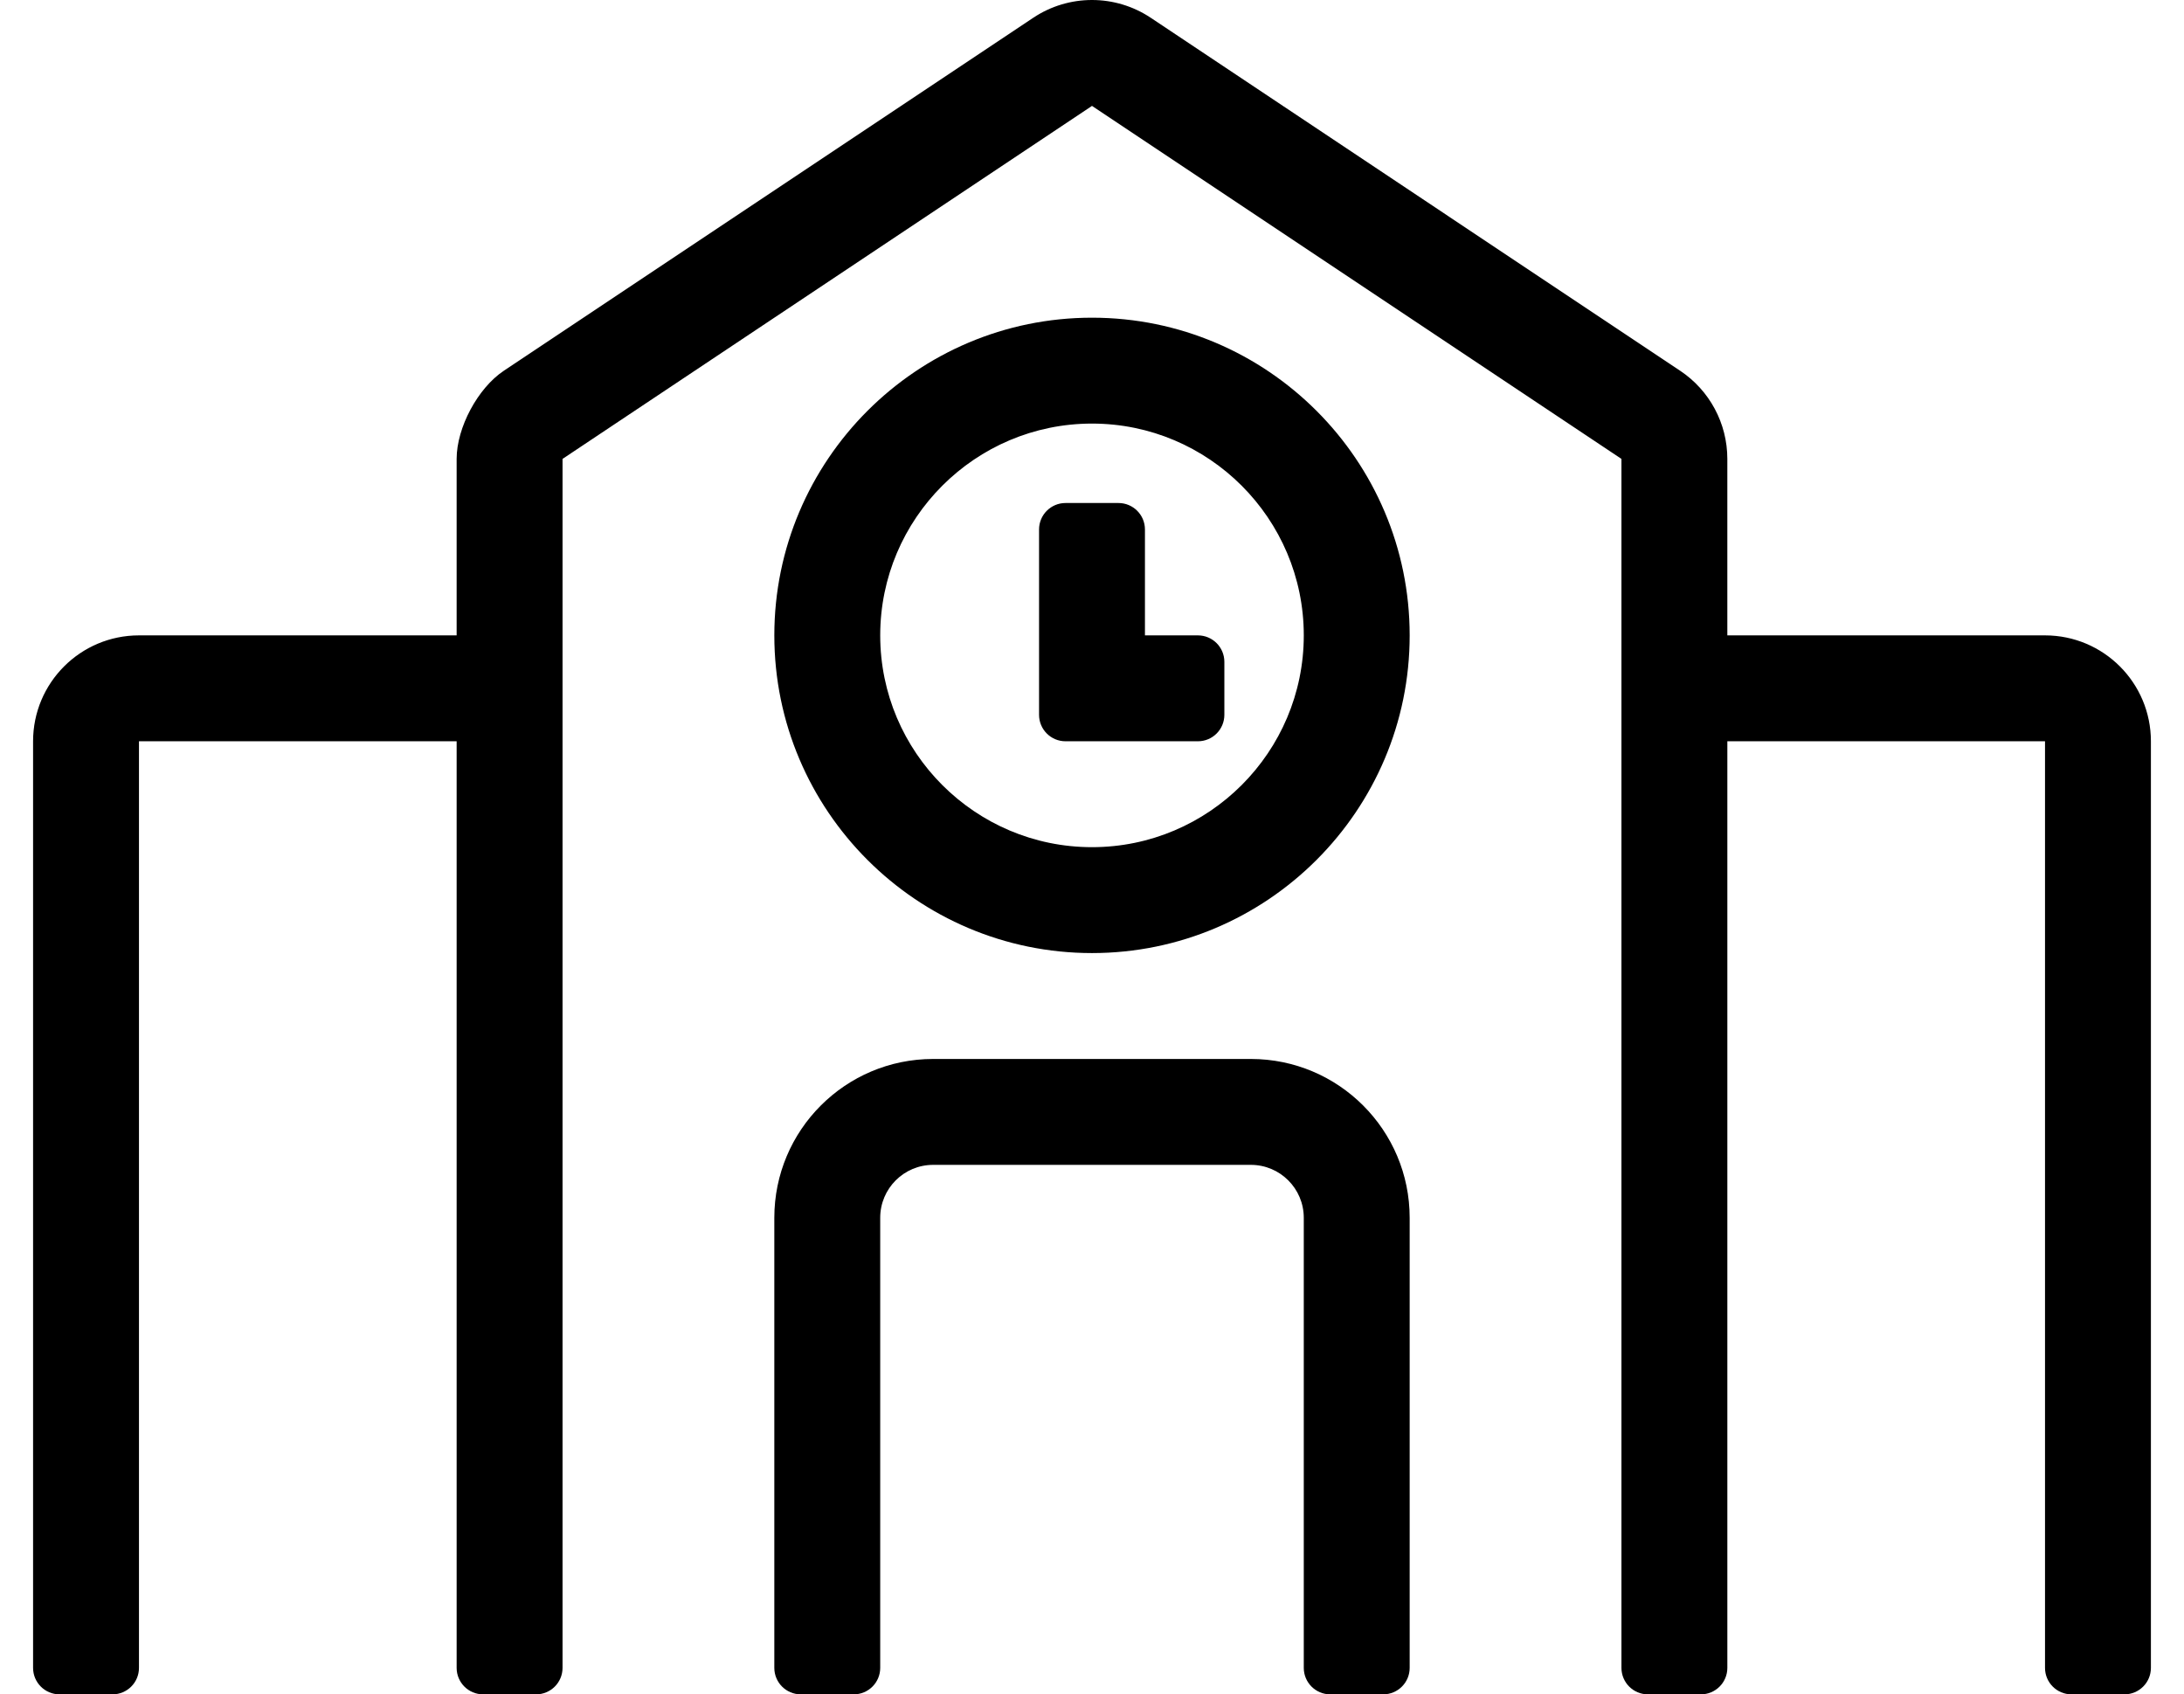
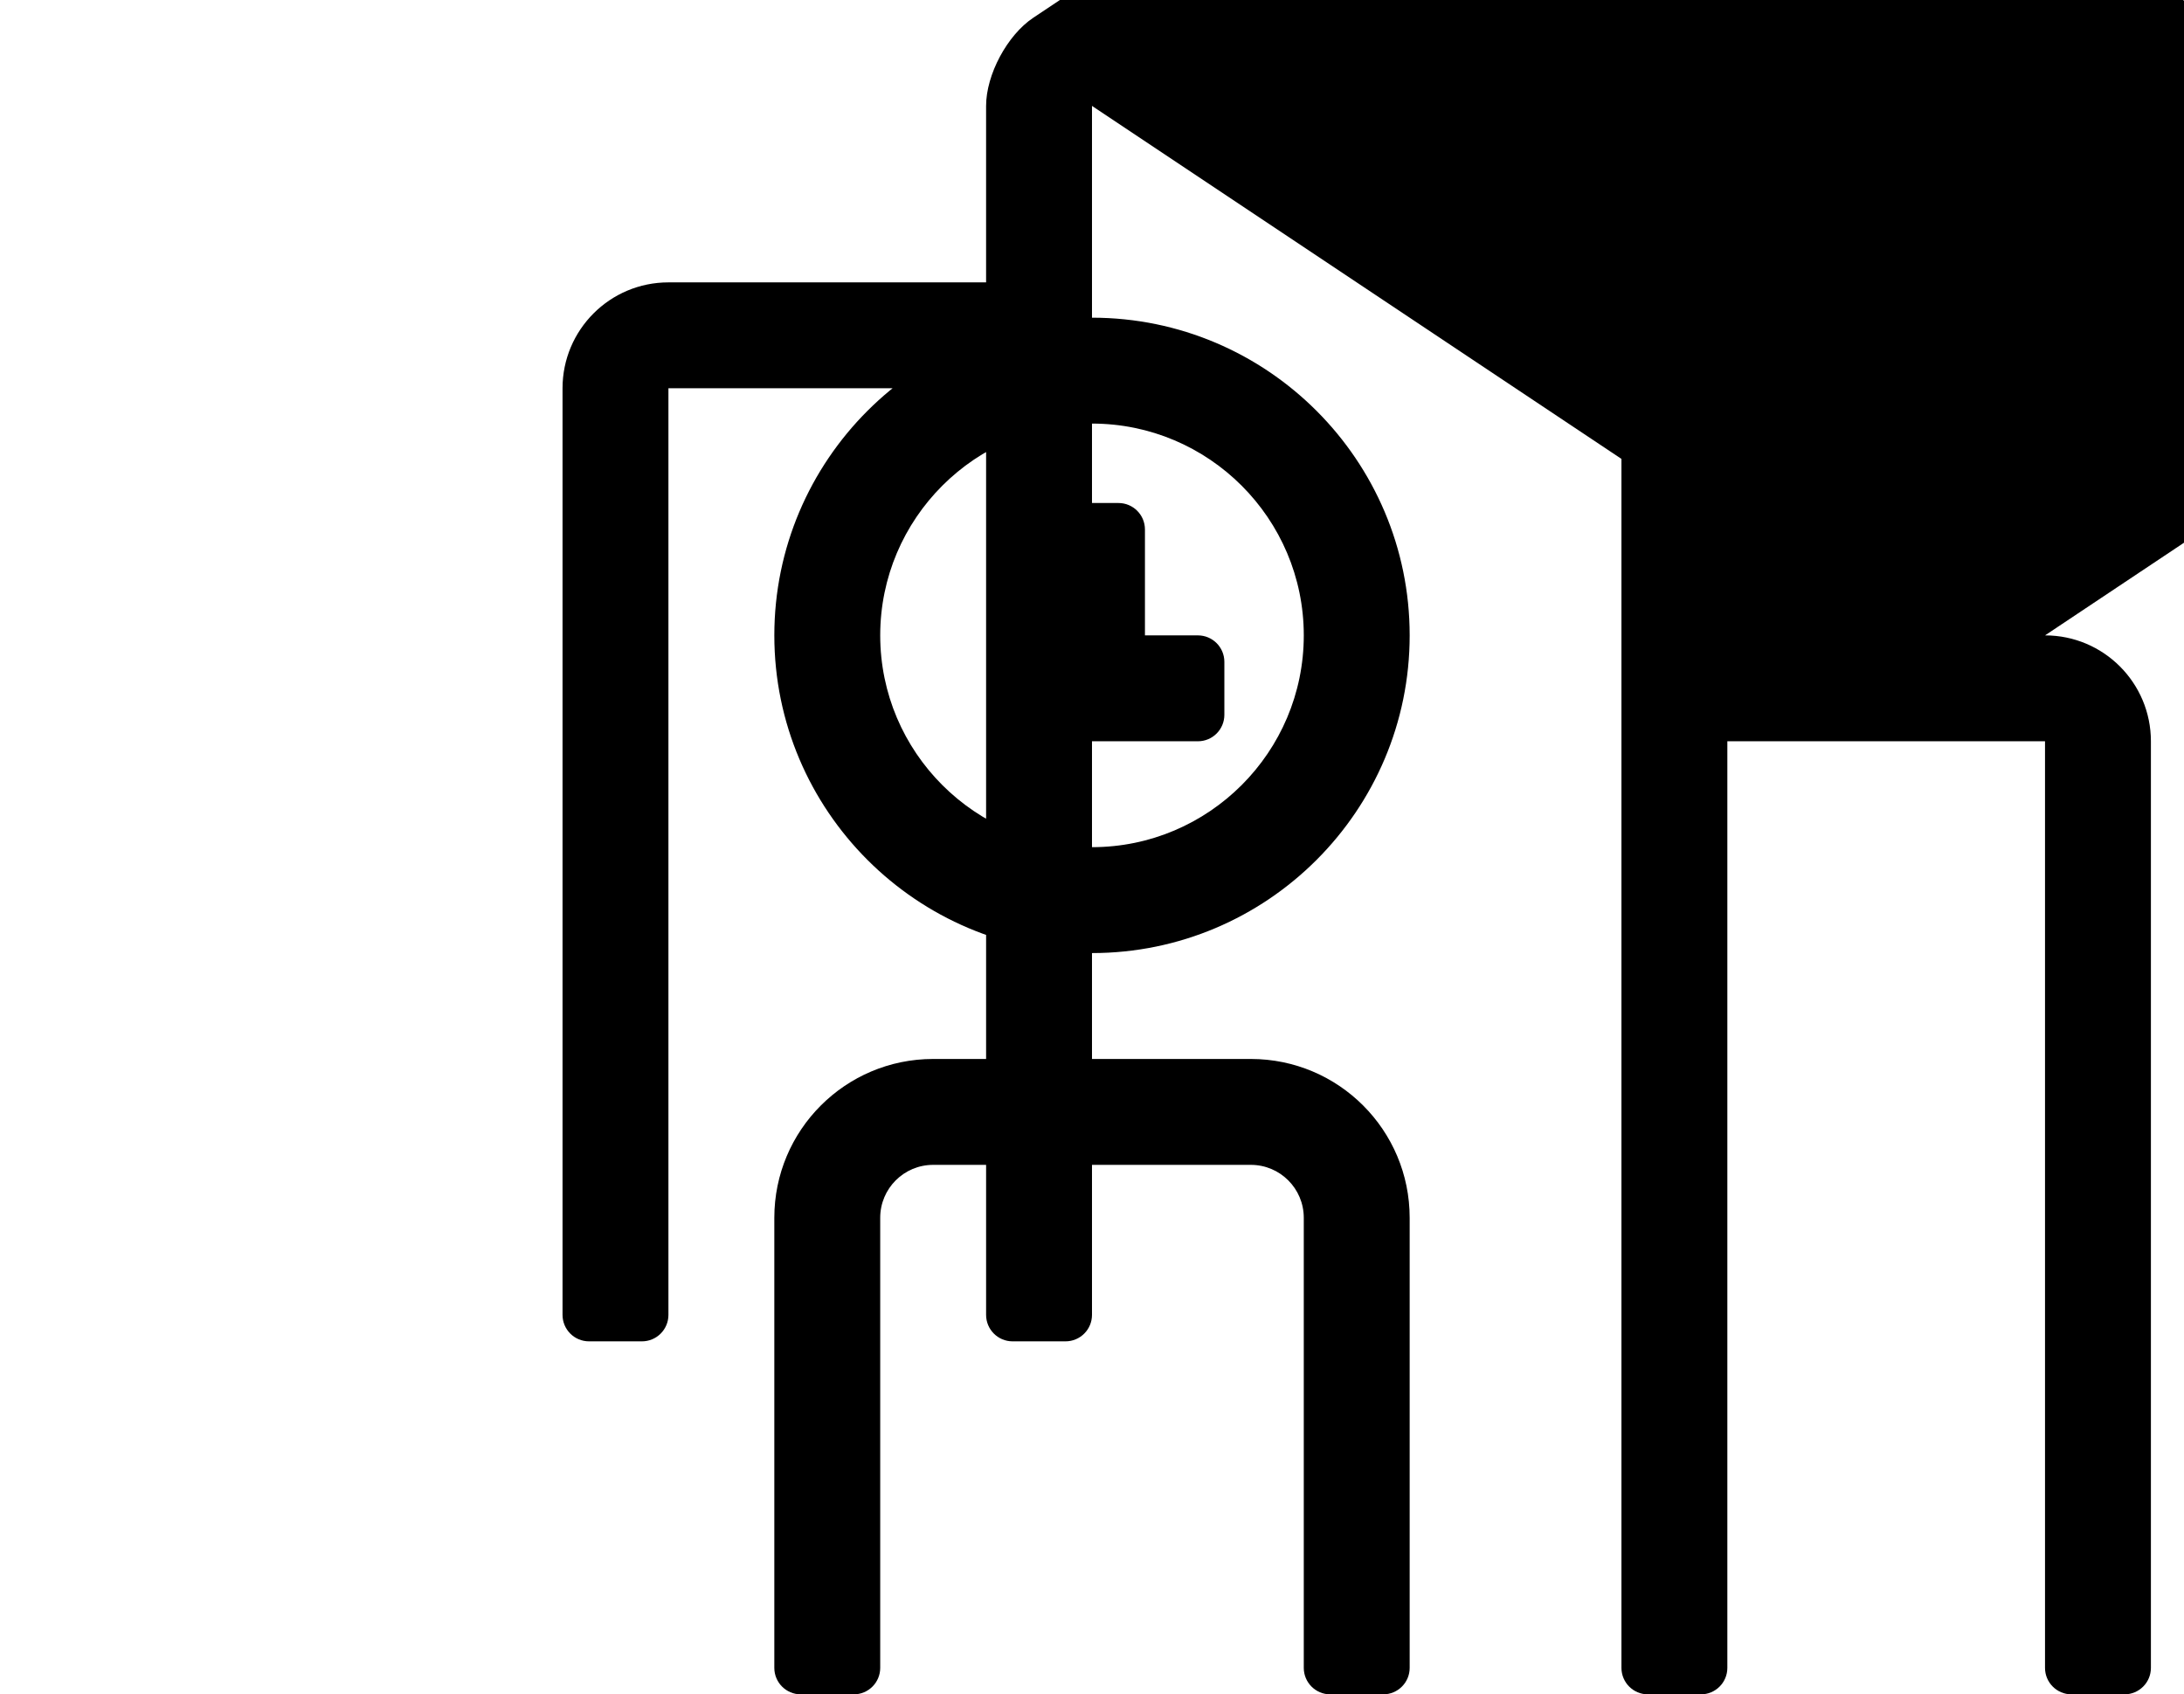
<svg xmlns="http://www.w3.org/2000/svg" version="1.1" viewBox="-10 0 660 512">
-   <path fill="currentColor" d="M352 192c4.42 0 8 3.58 8 8v16c0 4.42 -3.58 8 -8 8h-40c-4.42 0 -8 -3.58 -8 -8v-56c0 -4.42 3.58 -8 8 -8h16c4.42 0 8 3.58 8 8v32h16zM368 320c26.51 0 48 21.49 48 48v136c0 4.42 -3.58 8 -8 8h-16 c-4.42 0 -8 -3.58 -8 -8v-136c0 -8.84 -7.16 -16 -16 -16h-96c-8.84 0 -16 7.16 -16 16v136c0 4.42 -3.58 8 -8 8h-16c-4.42 0 -8 -3.58 -8 -8v-136c0 -26.51 21.49 -48 48 -48h96zM608 192c17.67 0 32 14.33 32 32v280 c0 4.42 -3.58 8 -8 8h-16c-4.42 0 -8 -3.58 -8 -8v-280h-96v280c0 4.42 -3.58 8 -8 8h-16c-4.42 0 -8 -3.58 -8 -8v-365.33l-160 -106.67l-160 106.67v365.33c0 4.42 -3.58 8 -8 8h-16c-4.42 0 -8 -3.58 -8 -8v-280h-96v280 c0 4.42 -3.58 8 -8 8h-16c-4.42 0 -8 -3.58 -8 -8v-280c0 -17.67 14.33 -32 32 -32h96v-53.33c0.002 -9.453 6.386 -21.384 14.25 -26.63l160 -106.67c5.37 -3.58 11.56 -5.37 17.75 -5.37s12.38 1.79 17.75 5.37 l160 106.67c8.9 5.93 14.25 15.92 14.25 26.62v53.34h96zM320 96c52.94 0 96 43.06 96 96s-43.06 96 -96 96s-96 -43.06 -96 -96s43.06 -96 96 -96zM320 256c35.28 0 64 -28.7 64 -64s-28.72 -64 -64 -64s-64 28.7 -64 64 s28.72 64 64 64z" />
+   <path fill="currentColor" d="M352 192c4.42 0 8 3.58 8 8v16c0 4.42 -3.58 8 -8 8h-40c-4.42 0 -8 -3.58 -8 -8v-56c0 -4.42 3.58 -8 8 -8h16c4.42 0 8 3.58 8 8v32h16zM368 320c26.51 0 48 21.49 48 48v136c0 4.42 -3.58 8 -8 8h-16 c-4.42 0 -8 -3.58 -8 -8v-136c0 -8.84 -7.16 -16 -16 -16h-96c-8.84 0 -16 7.16 -16 16v136c0 4.42 -3.58 8 -8 8h-16c-4.42 0 -8 -3.58 -8 -8v-136c0 -26.51 21.49 -48 48 -48h96zM608 192c17.67 0 32 14.33 32 32v280 c0 4.42 -3.58 8 -8 8h-16c-4.42 0 -8 -3.58 -8 -8v-280h-96v280c0 4.42 -3.58 8 -8 8h-16c-4.42 0 -8 -3.58 -8 -8v-365.33l-160 -106.67v365.33c0 4.42 -3.58 8 -8 8h-16c-4.42 0 -8 -3.58 -8 -8v-280h-96v280 c0 4.42 -3.58 8 -8 8h-16c-4.42 0 -8 -3.58 -8 -8v-280c0 -17.67 14.33 -32 32 -32h96v-53.33c0.002 -9.453 6.386 -21.384 14.25 -26.63l160 -106.67c5.37 -3.58 11.56 -5.37 17.75 -5.37s12.38 1.79 17.75 5.37 l160 106.67c8.9 5.93 14.25 15.92 14.25 26.62v53.34h96zM320 96c52.94 0 96 43.06 96 96s-43.06 96 -96 96s-96 -43.06 -96 -96s43.06 -96 96 -96zM320 256c35.28 0 64 -28.7 64 -64s-28.72 -64 -64 -64s-64 28.7 -64 64 s28.72 64 64 64z" />
</svg>